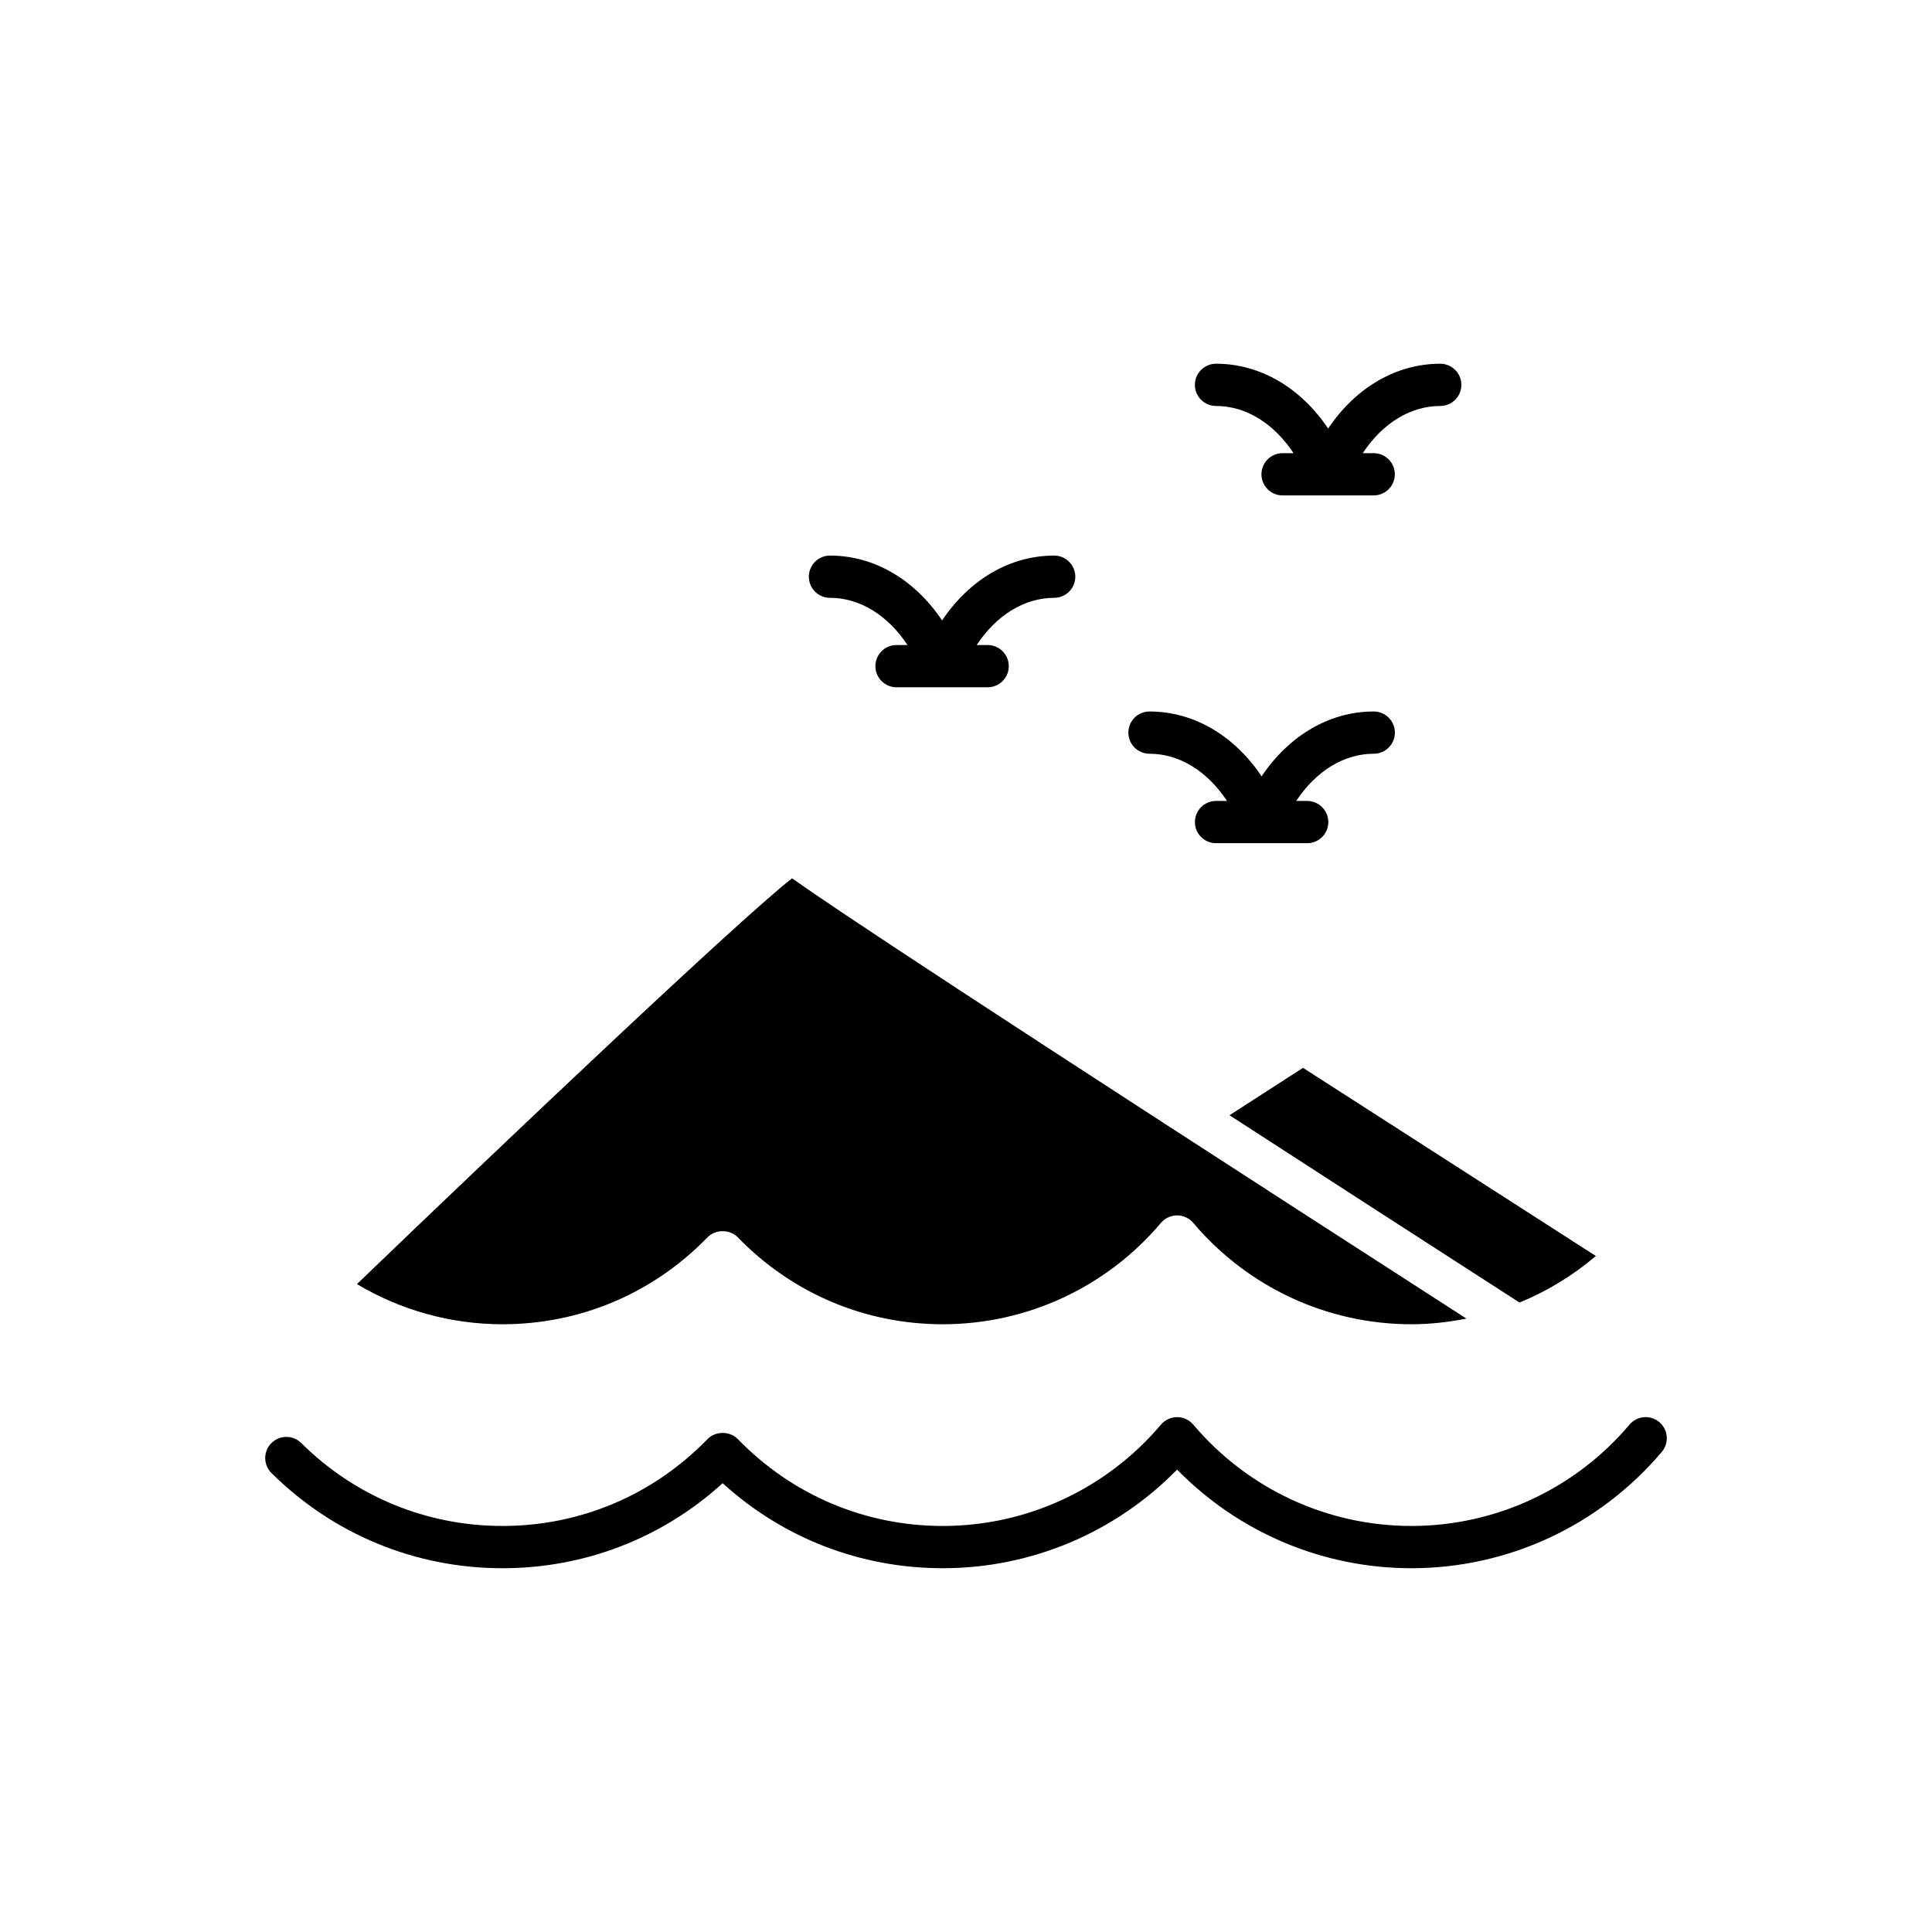
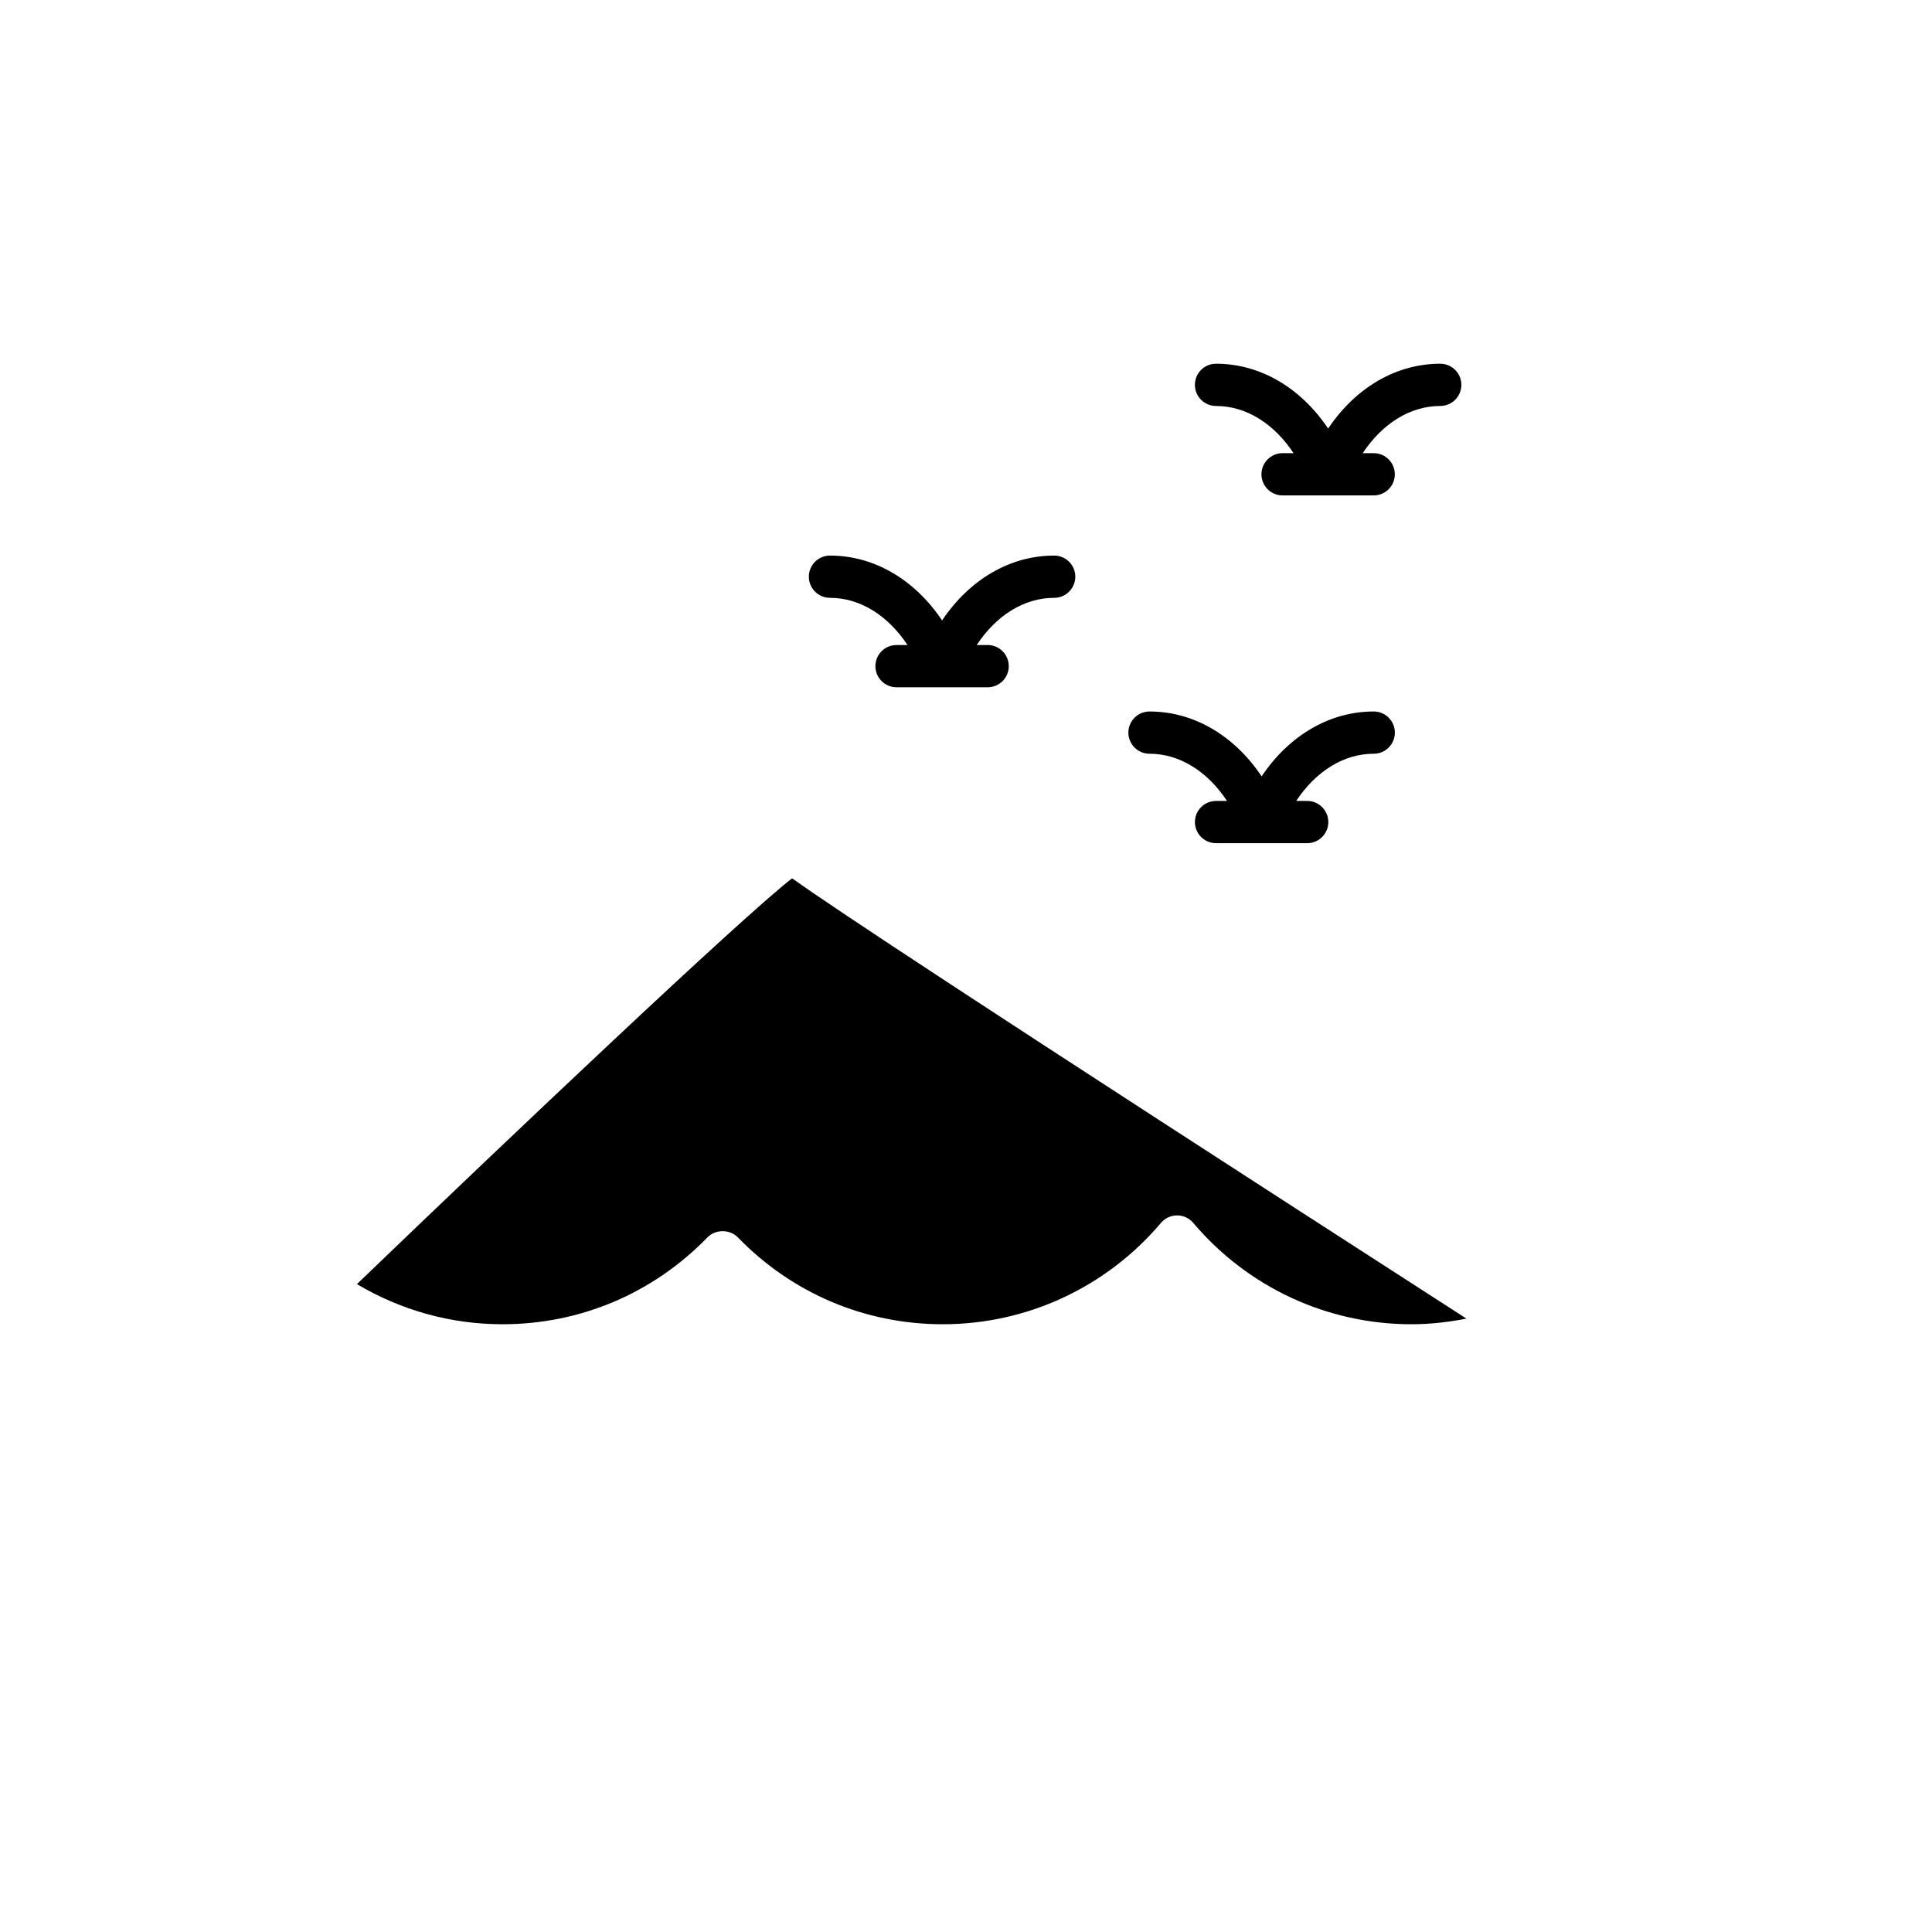
<svg xmlns="http://www.w3.org/2000/svg" fill="#000000" width="800px" height="800px" version="1.1" viewBox="144 144 512 512">
  <g>
-     <path d="m215.91 526.45c-2.18 2.191-2.164 5.738 0.031 7.918 16.398 16.27 38.145 25.227 61.223 25.227 21.805 0 42.316-7.961 58.348-22.531 16.027 14.574 36.539 22.531 58.344 22.531 23.469 0 45.758-9.453 62.09-26.137 16.324 16.684 38.613 26.137 62.086 26.137 25.586 0 49.773-11.234 66.359-30.828 1.996-2.363 1.707-5.894-0.656-7.894-2.363-1.988-5.891-1.707-7.887 0.656-14.453 17.078-35.527 26.867-57.816 26.867s-43.363-9.789-57.812-26.867c-1.062-1.25-2.625-1.98-4.273-1.98-1.645 0-3.211 0.727-4.273 1.98-14.453 17.078-35.527 26.867-57.816 26.867-20.617 0-39.91-8.18-54.328-23.023-2.106-2.176-5.926-2.176-8.031 0-14.414 14.848-33.711 23.023-54.332 23.023-20.105 0-39.051-7.805-53.34-21.98-2.199-2.18-5.742-2.16-7.914 0.035z" />
-     <path d="m469.83 439.55c26.234 16.992 53.336 34.492 76.852 49.637 7.324-3.008 14.141-7.152 20.238-12.332l-77.613-49.867z" />
-     <path d="m238.59 484.3c11.574 6.887 24.781 10.641 38.574 10.641 20.625 0 39.914-8.18 54.328-23.031 2.109-2.176 5.926-2.176 8.035 0 14.414 14.852 33.707 23.031 54.328 23.031 22.289 0 43.363-9.789 57.816-26.867 1.062-1.25 2.625-1.98 4.273-1.98 1.645 0 3.207 0.727 4.273 1.98 14.453 17.078 35.523 26.867 57.812 26.867 4.949 0 9.82-0.559 14.59-1.496-131.55-84.766-168.22-109.21-178.72-116.68-13.668 10.664-74.453 68.242-115.31 107.54z" />
+     <path d="m238.59 484.3c11.574 6.887 24.781 10.641 38.574 10.641 20.625 0 39.914-8.18 54.328-23.031 2.109-2.176 5.926-2.176 8.035 0 14.414 14.852 33.707 23.031 54.328 23.031 22.289 0 43.363-9.789 57.816-26.867 1.062-1.25 2.625-1.98 4.273-1.98 1.645 0 3.207 0.727 4.273 1.98 14.453 17.078 35.523 26.867 57.812 26.867 4.949 0 9.82-0.559 14.59-1.496-131.55-84.766-168.22-109.21-178.72-116.68-13.668 10.664-74.453 68.242-115.31 107.54" />
    <path d="m443.03 338.15c0 3.09 2.508 5.598 5.598 5.598 7.965 0 15.359 4.66 20.543 12.508h-2.906c-3.09 0-5.598 2.508-5.598 5.598 0 3.09 2.508 5.598 5.598 5.598h24.152c3.09 0 5.598-2.508 5.598-5.598 0-3.09-2.508-5.598-5.598-5.598h-2.906c5.184-7.848 12.578-12.508 20.543-12.508 3.09 0 5.598-2.508 5.598-5.598s-2.508-5.598-5.598-5.598c-11.73 0-22.461 6.379-29.711 17.184-7.25-10.809-17.984-17.184-29.711-17.184-3.094 0-5.602 2.508-5.602 5.598z" />
    <path d="m423.37 302.43c3.09 0 5.598-2.508 5.598-5.598s-2.508-5.598-5.598-5.598c-11.73 0-22.461 6.379-29.707 17.184-7.25-10.809-17.984-17.184-29.711-17.184-3.09 0-5.598 2.508-5.598 5.598s2.508 5.598 5.598 5.598c7.965 0 15.359 4.66 20.543 12.508h-2.906c-3.09 0-5.598 2.508-5.598 5.598s2.508 5.598 5.598 5.598h24.148c3.09 0 5.598-2.508 5.598-5.598s-2.508-5.598-5.598-5.598h-2.902c5.18-7.848 12.57-12.508 20.535-12.508z" />
    <path d="m525.68 240.39c-11.73 0-22.461 6.375-29.711 17.184-7.25-10.809-17.984-17.184-29.711-17.184-3.09 0-5.598 2.508-5.598 5.598 0 3.09 2.508 5.598 5.598 5.598 7.965 0 15.359 4.66 20.543 12.508h-2.906c-3.09 0-5.598 2.508-5.598 5.598 0 3.09 2.508 5.598 5.598 5.598h24.148c3.09 0 5.598-2.508 5.598-5.598 0-3.09-2.508-5.598-5.598-5.598h-2.906c5.184-7.848 12.578-12.508 20.543-12.508 3.09 0 5.598-2.508 5.598-5.598 0-3.09-2.508-5.598-5.598-5.598z" />
  </g>
</svg>